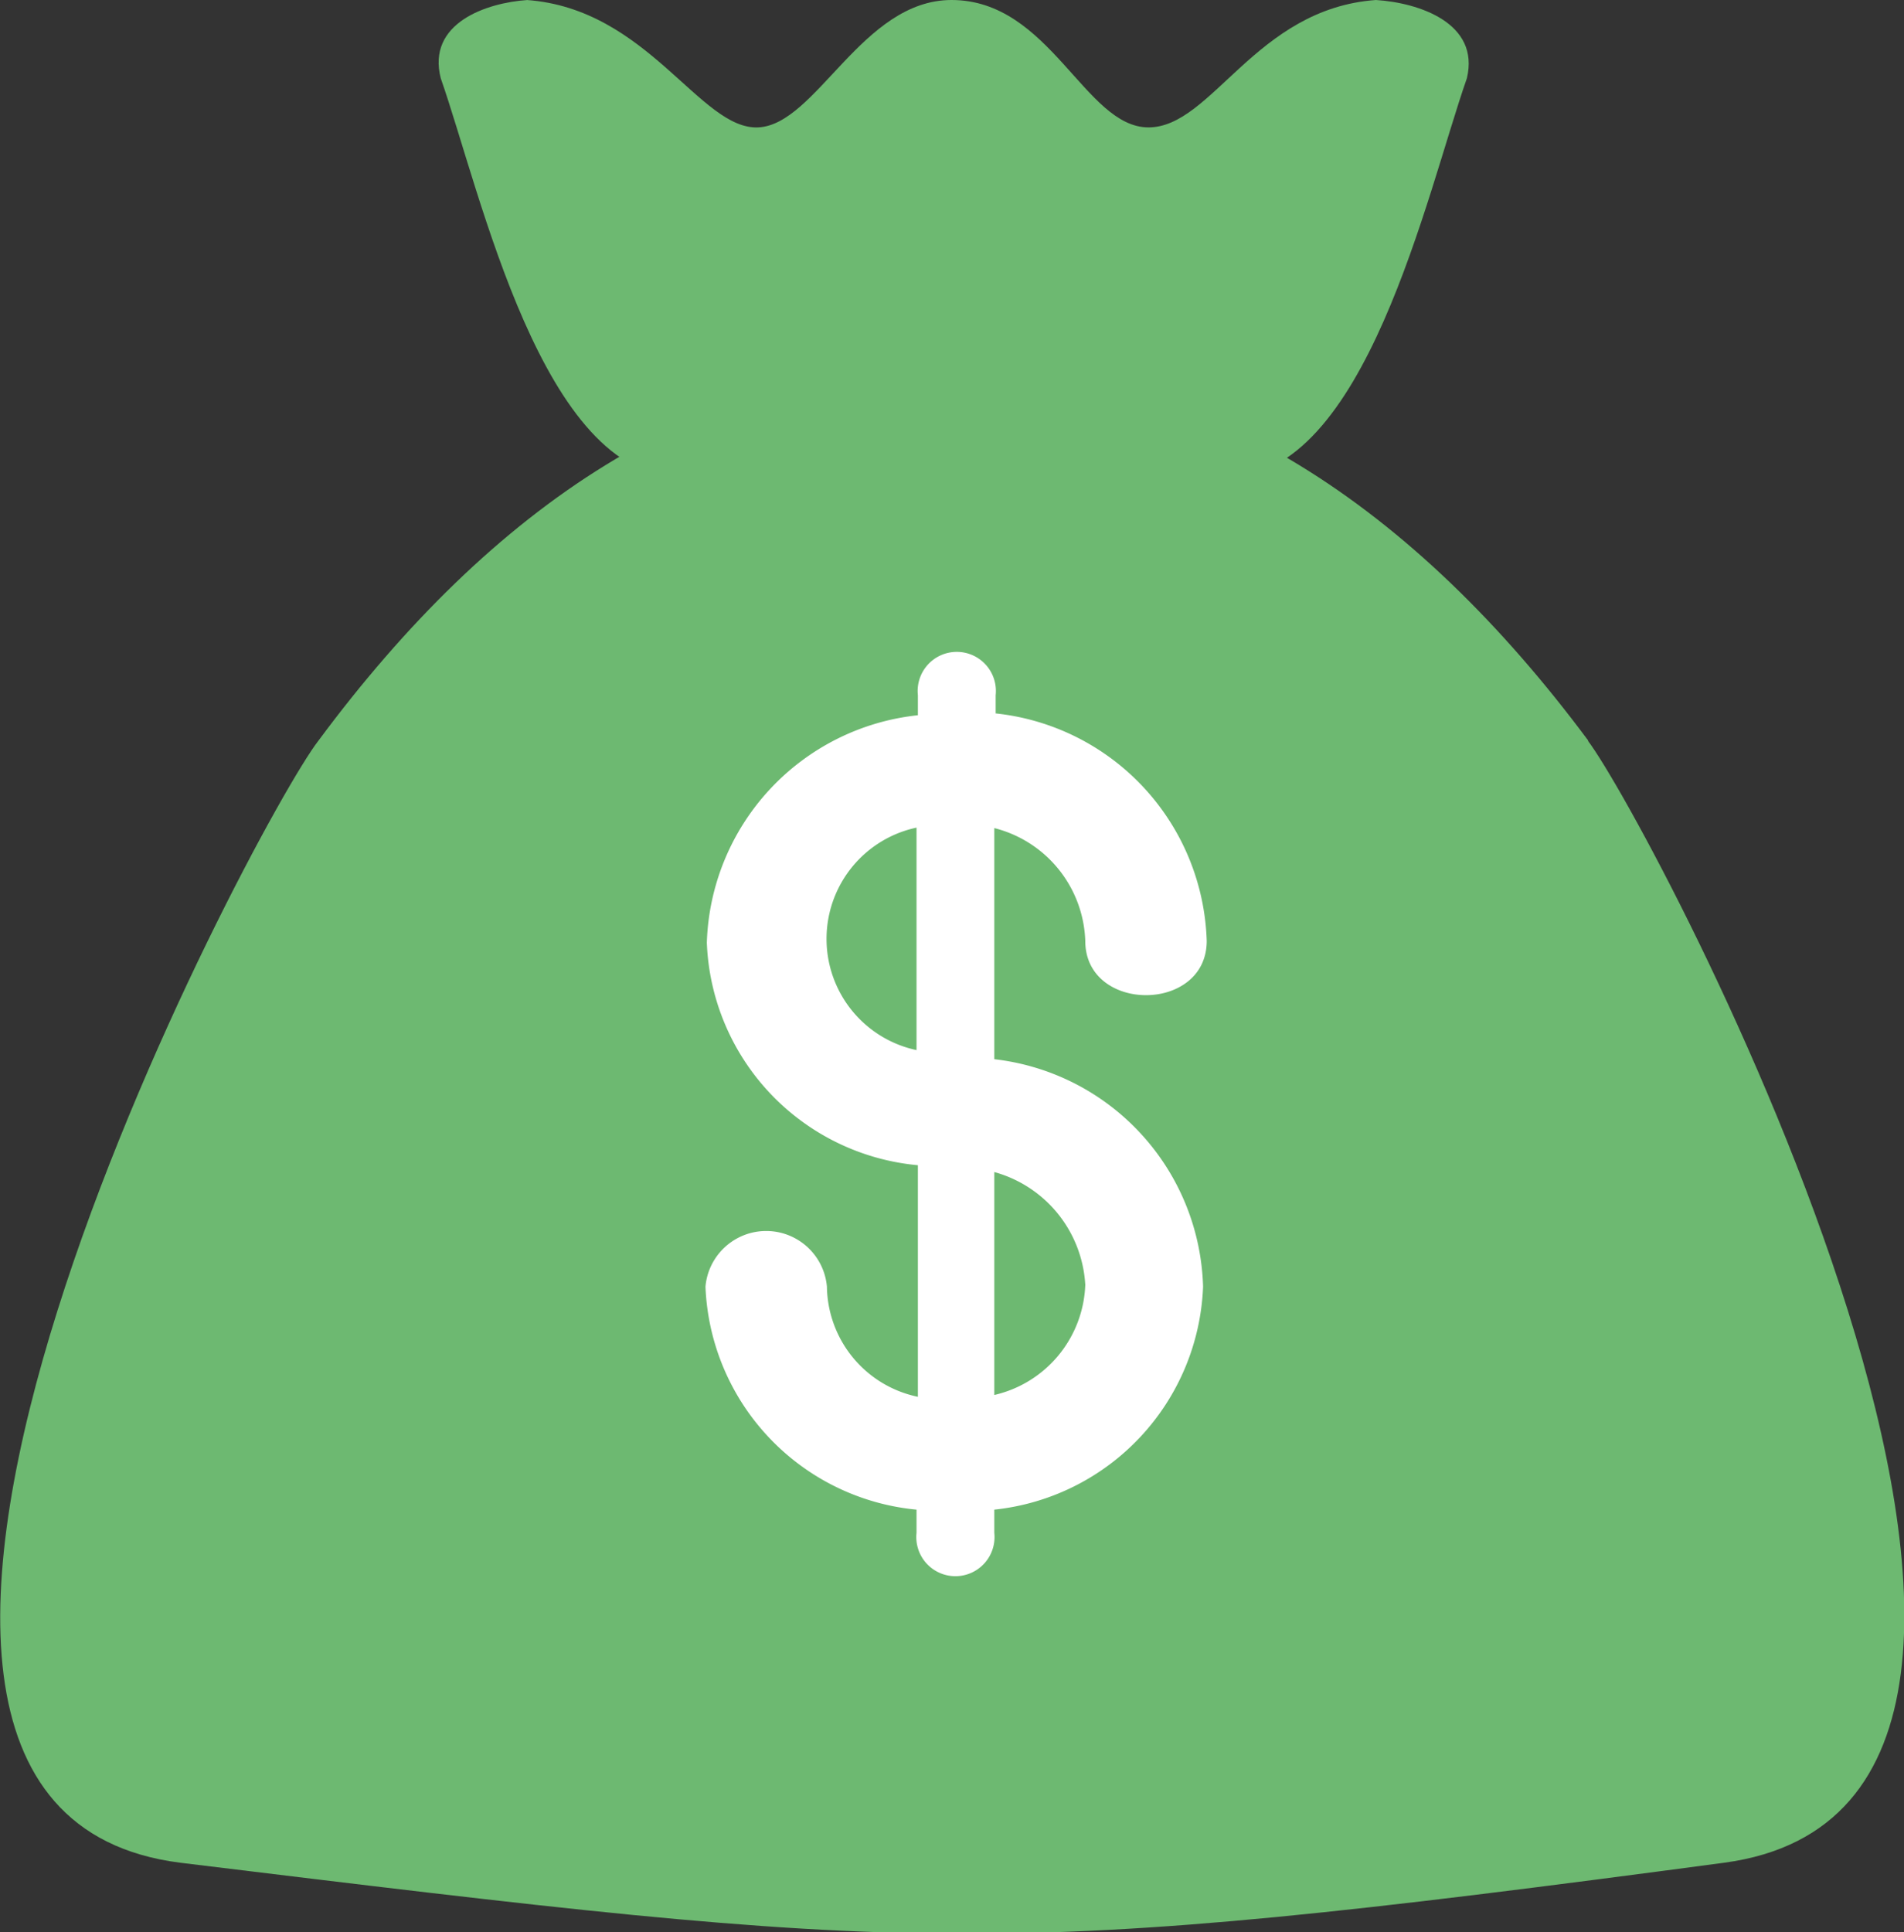
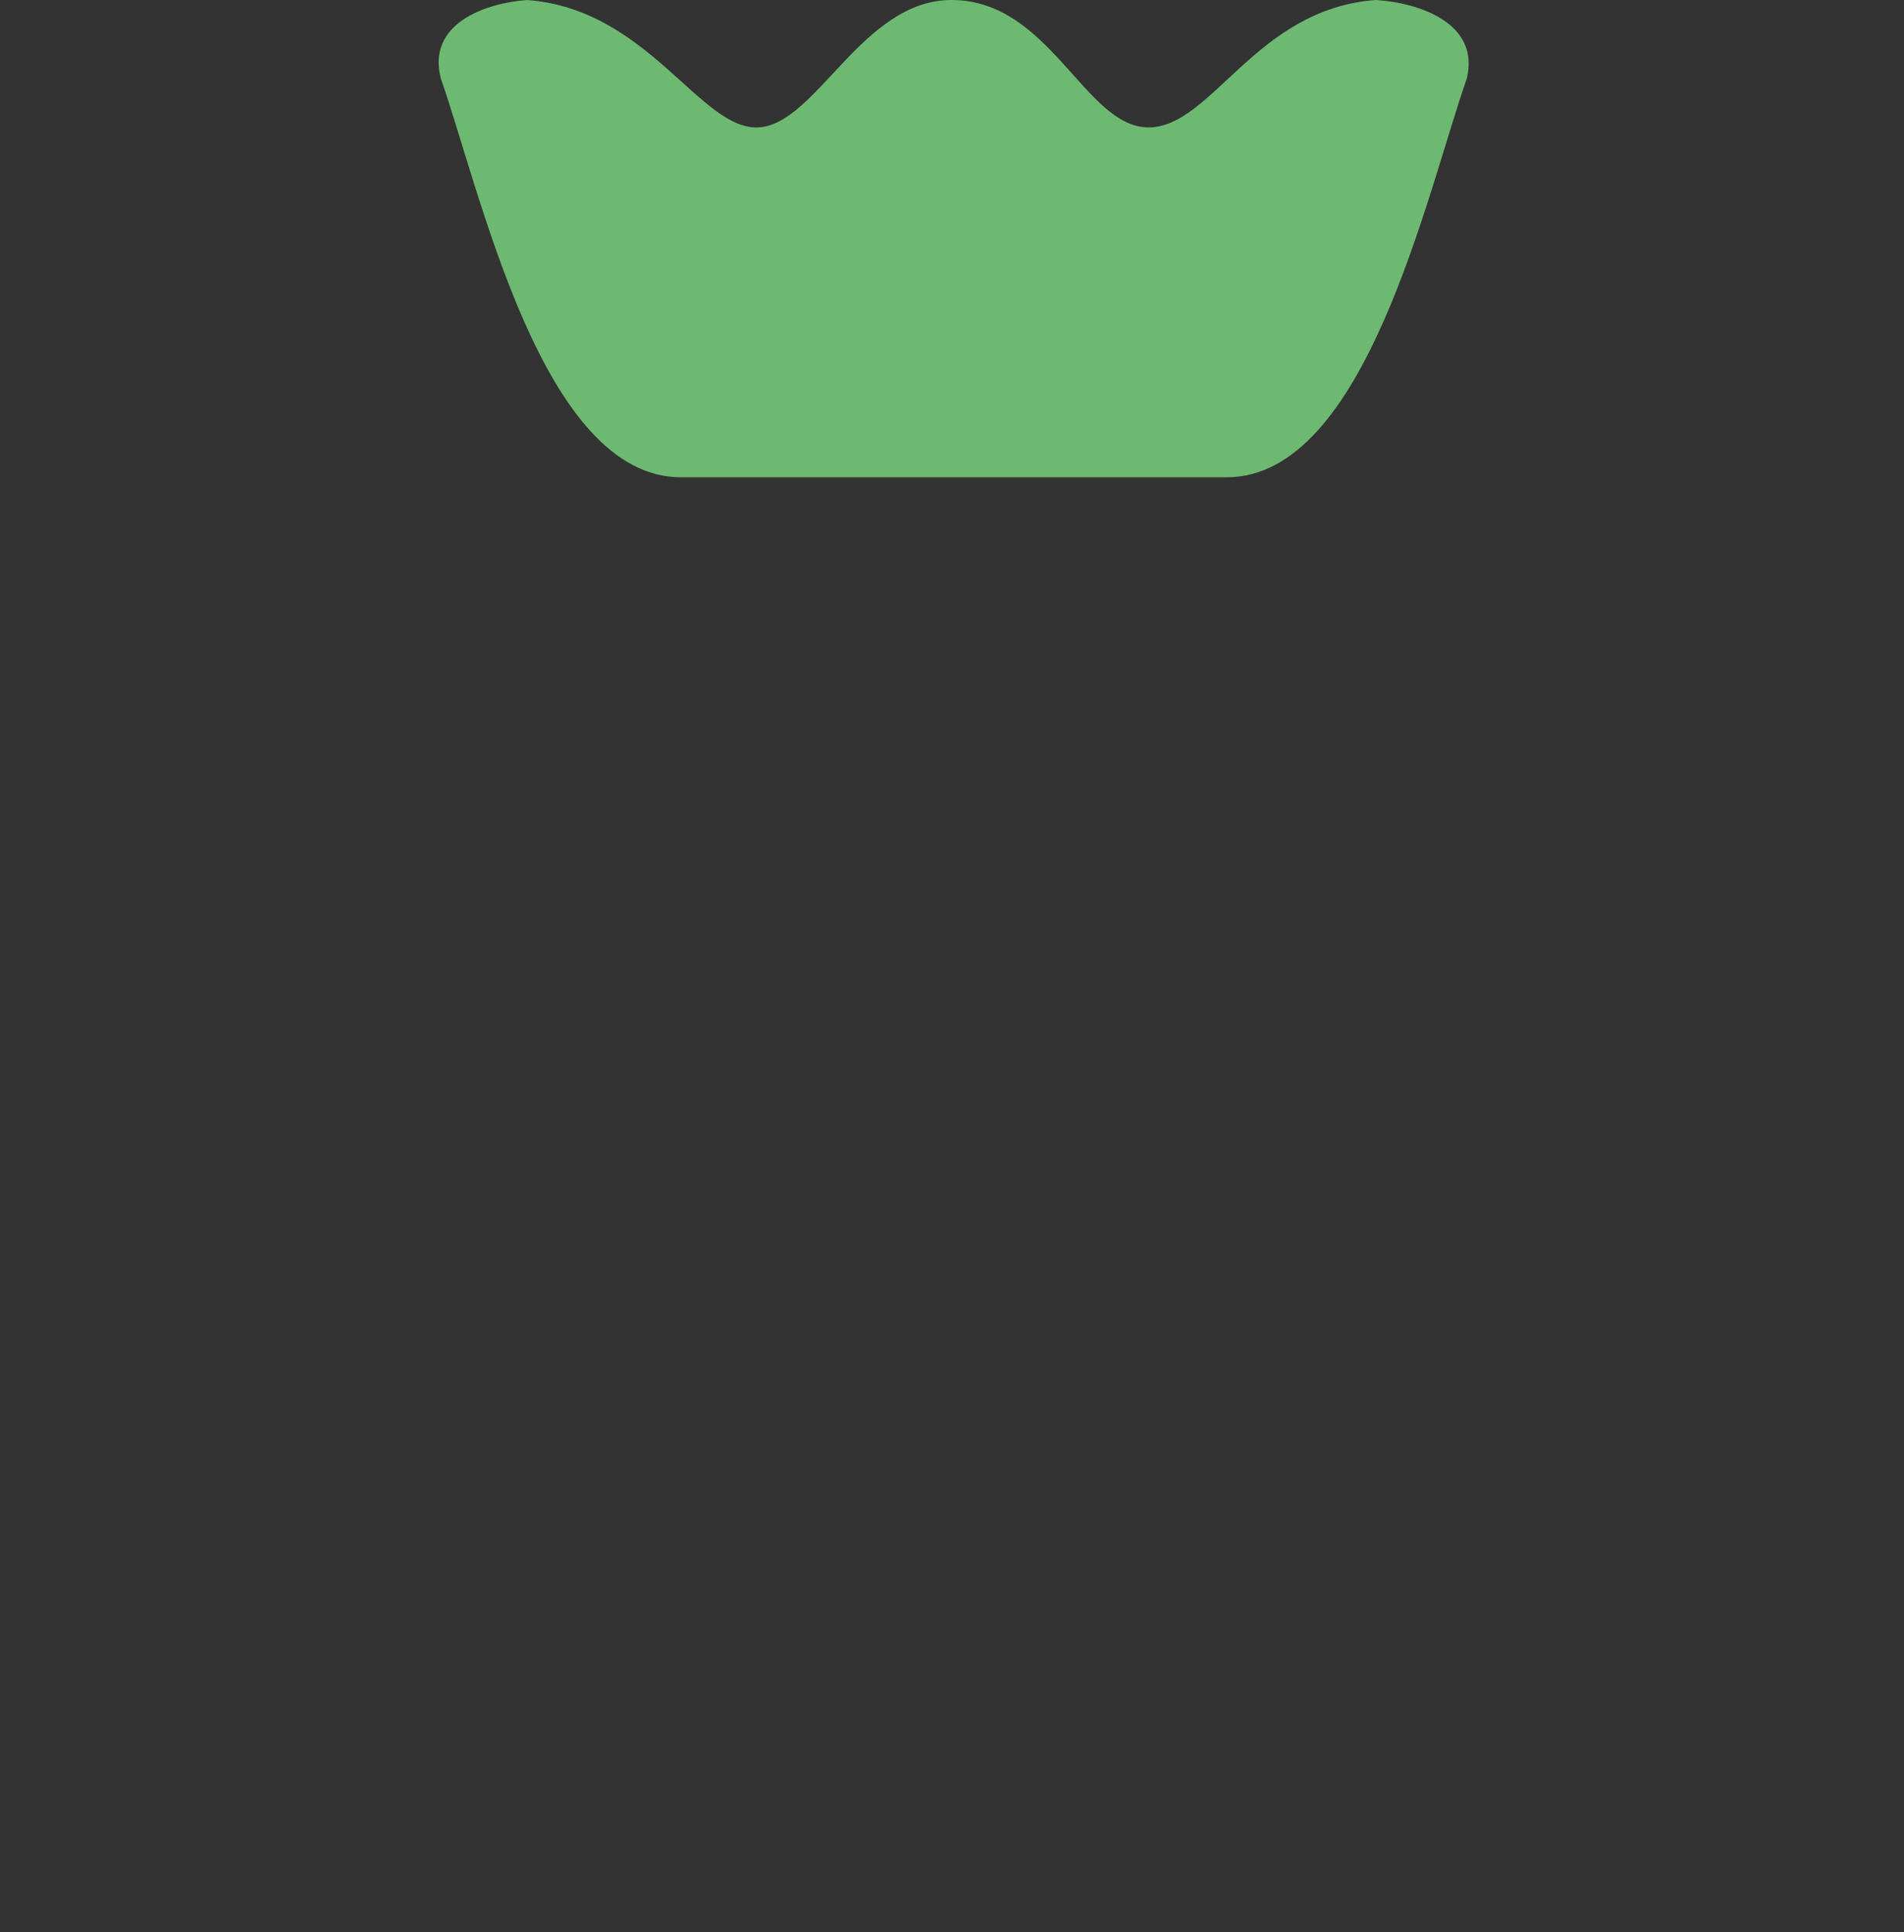
<svg xmlns="http://www.w3.org/2000/svg" id="Layer_1" data-name="Layer 1" viewBox="0 0 41.86 42.47">
  <rect x="0" y="0" width="41.86" height="42.47" fill="#333333" stroke="none" />
  <defs>
    <style>.cls-1{fill:#6db971;}.cls-1,.cls-2{fill-rule:evenodd;}.cls-2{fill:#fff;}</style>
  </defs>
-   <path class="cls-1" d="M36.05,25c1.4,1.84,12.84,23.33,3,24.66-16.21,2.16-17.55,2-33.95,0C-4.76,48.41,6.75,26.79,8.14,25c3.82-5.15,8.39-8.26,13.92-8.26s10.17,3.11,14,8.26Z" transform="translate(-1.14 -8.72)" />
  <path class="cls-1" d="M12.72,8.72c2.67.19,3.81,2.86,5.09,2.8s2.28-2.8,4.25-2.8c2.17,0,2.93,2.8,4.33,2.8s2.35-2.61,5-2.8c.95.06,2.29.51,2,1.72-.89,2.54-2.23,8.77-5.28,8.77h-12c-3.05,0-4.39-6.23-5.28-8.77-.31-1.21,1-1.66,1.91-1.72Z" transform="translate(-1.14 -8.72)" />
-   <path class="cls-2" d="M23,32V26.92a2.65,2.65,0,0,1,2,2.48c0,1.59,2.67,1.59,2.67,0a5.19,5.19,0,0,0-4.64-5V24a.86.86,0,1,0-1.71,0v.44a5.19,5.19,0,0,0-4.64,5,5.11,5.11,0,0,0,4.64,4.89v5.09a2.51,2.51,0,0,1-2-2.42,1.34,1.34,0,0,0-2.67,0,5.13,5.13,0,0,0,4.64,4.9v.51a.86.86,0,1,0,1.71,0v-.51A5.13,5.13,0,0,0,27.59,37,5.18,5.18,0,0,0,23,32Zm-1.71-.2a2.5,2.5,0,0,1,0-4.89ZM23,39.38v-4.9a2.73,2.73,0,0,1,2,2.48A2.58,2.58,0,0,1,23,39.38Z" transform="translate(-1.14 -8.72)" />
</svg>